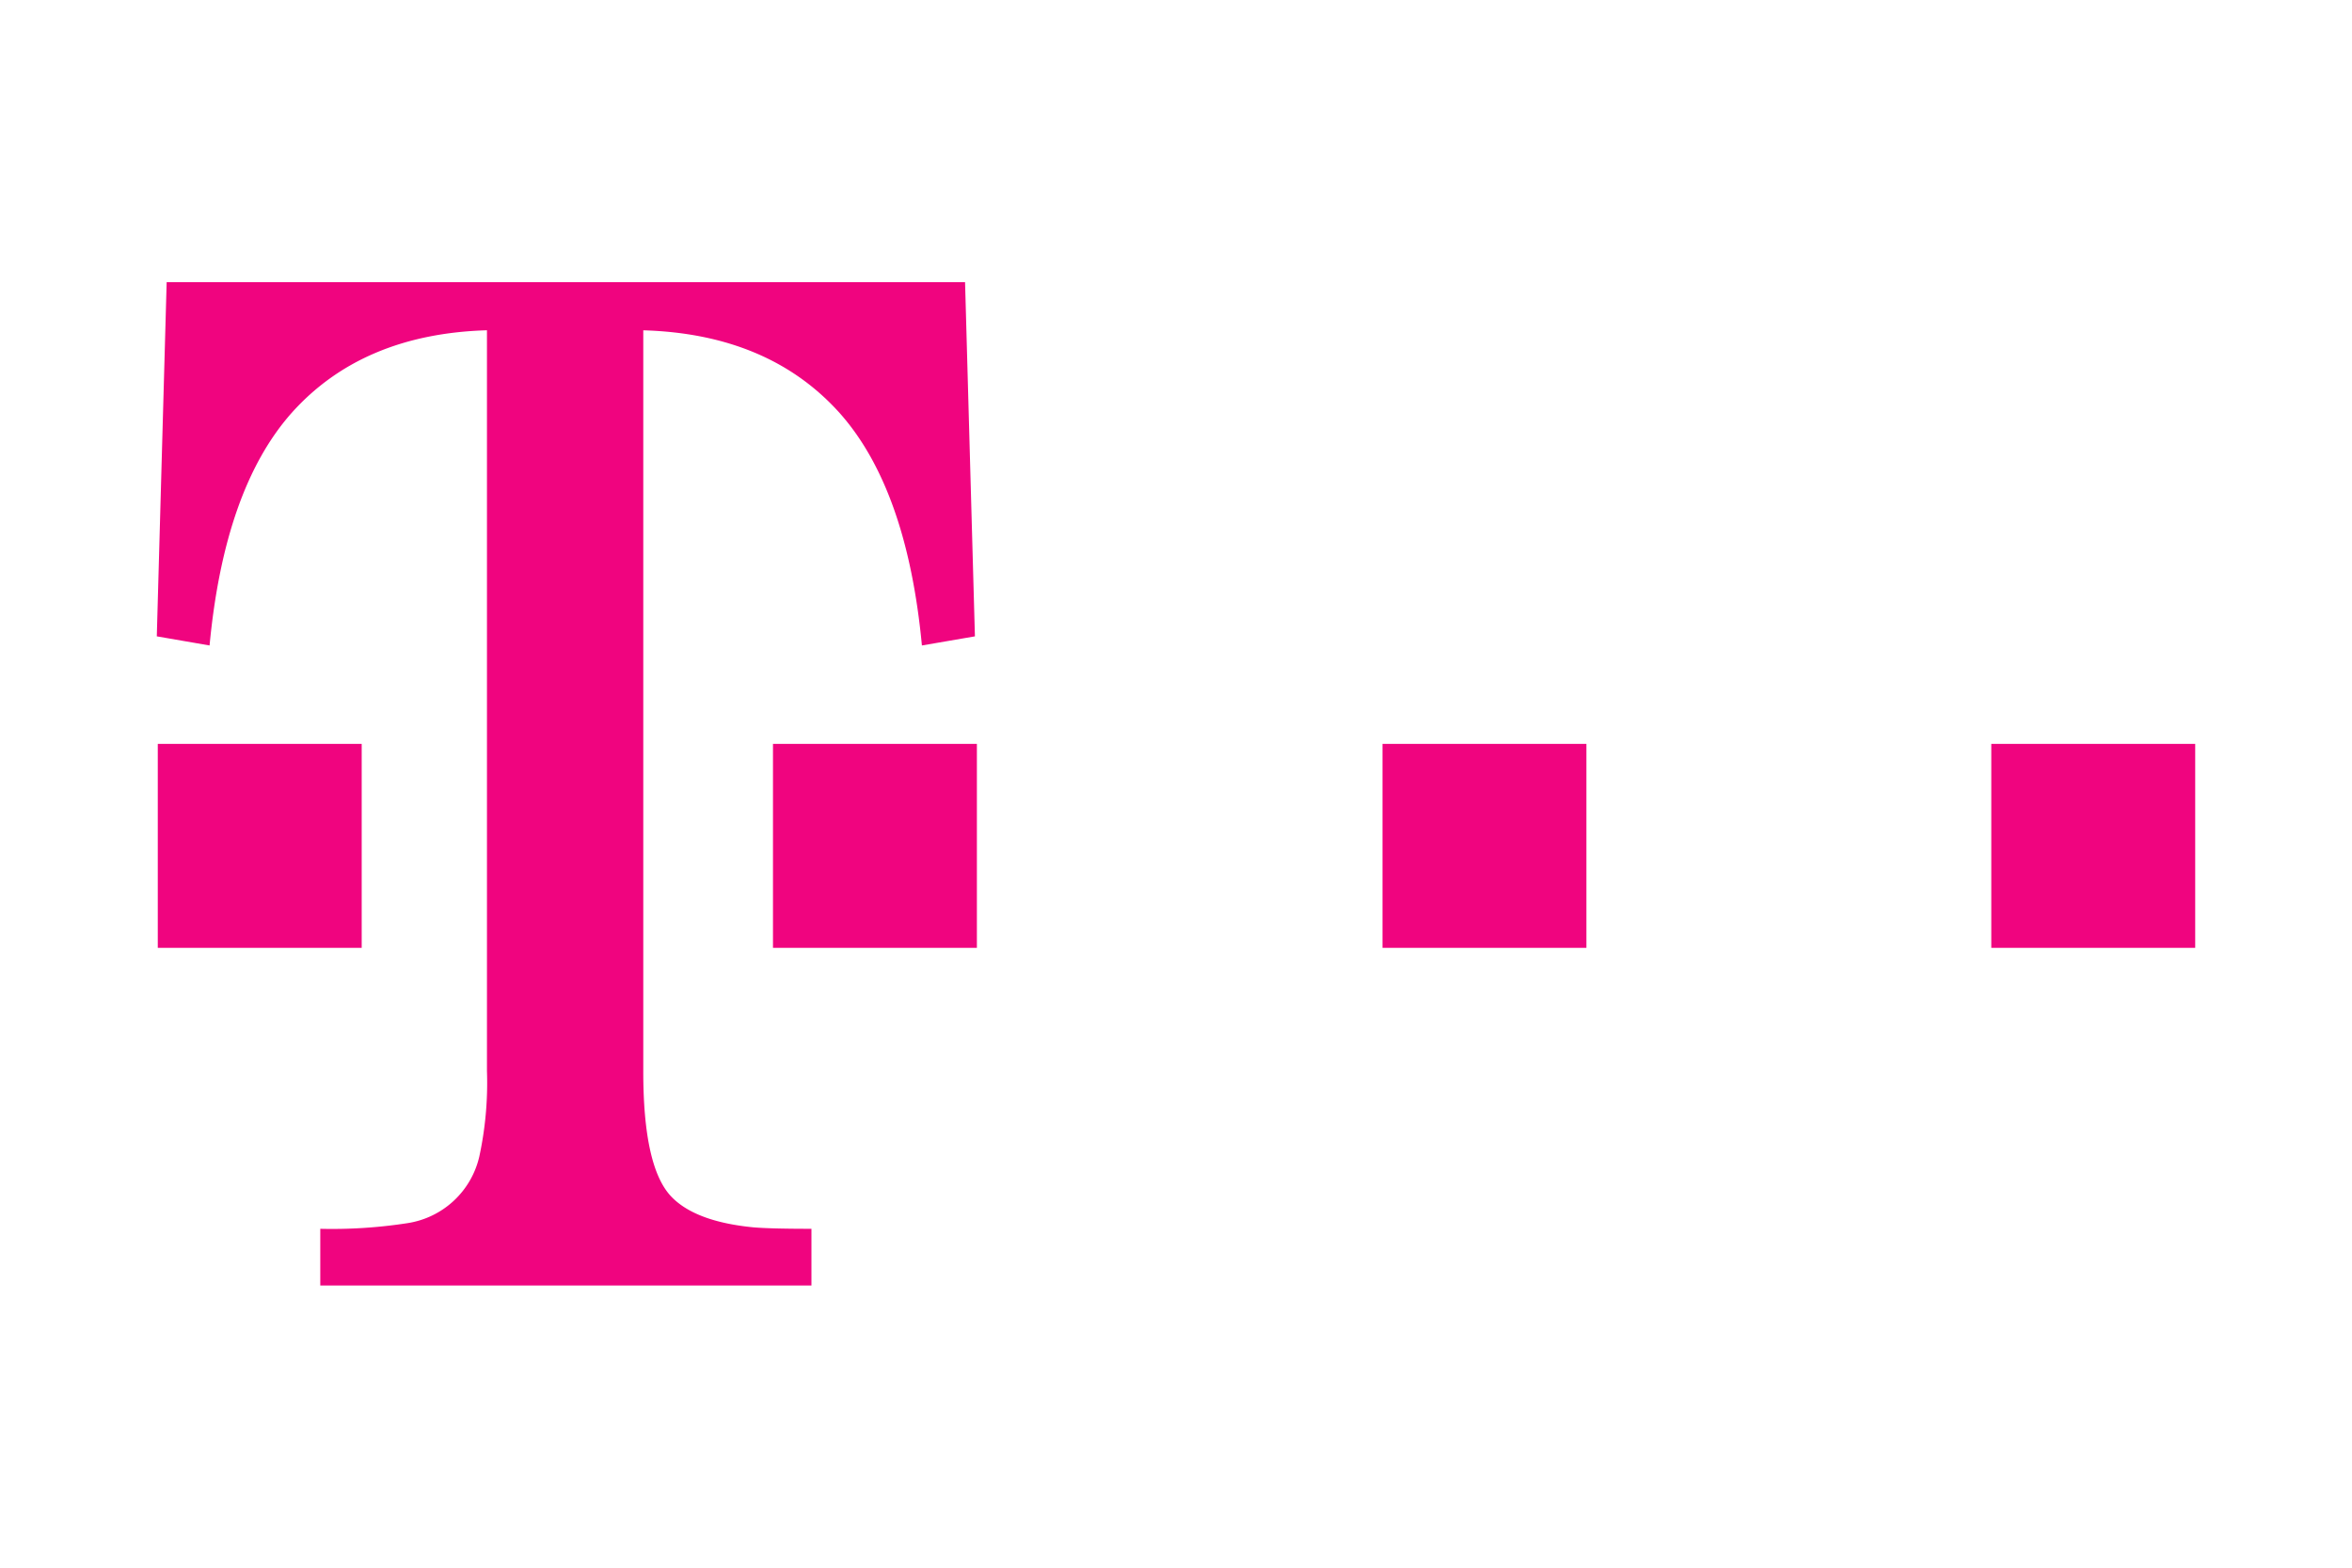
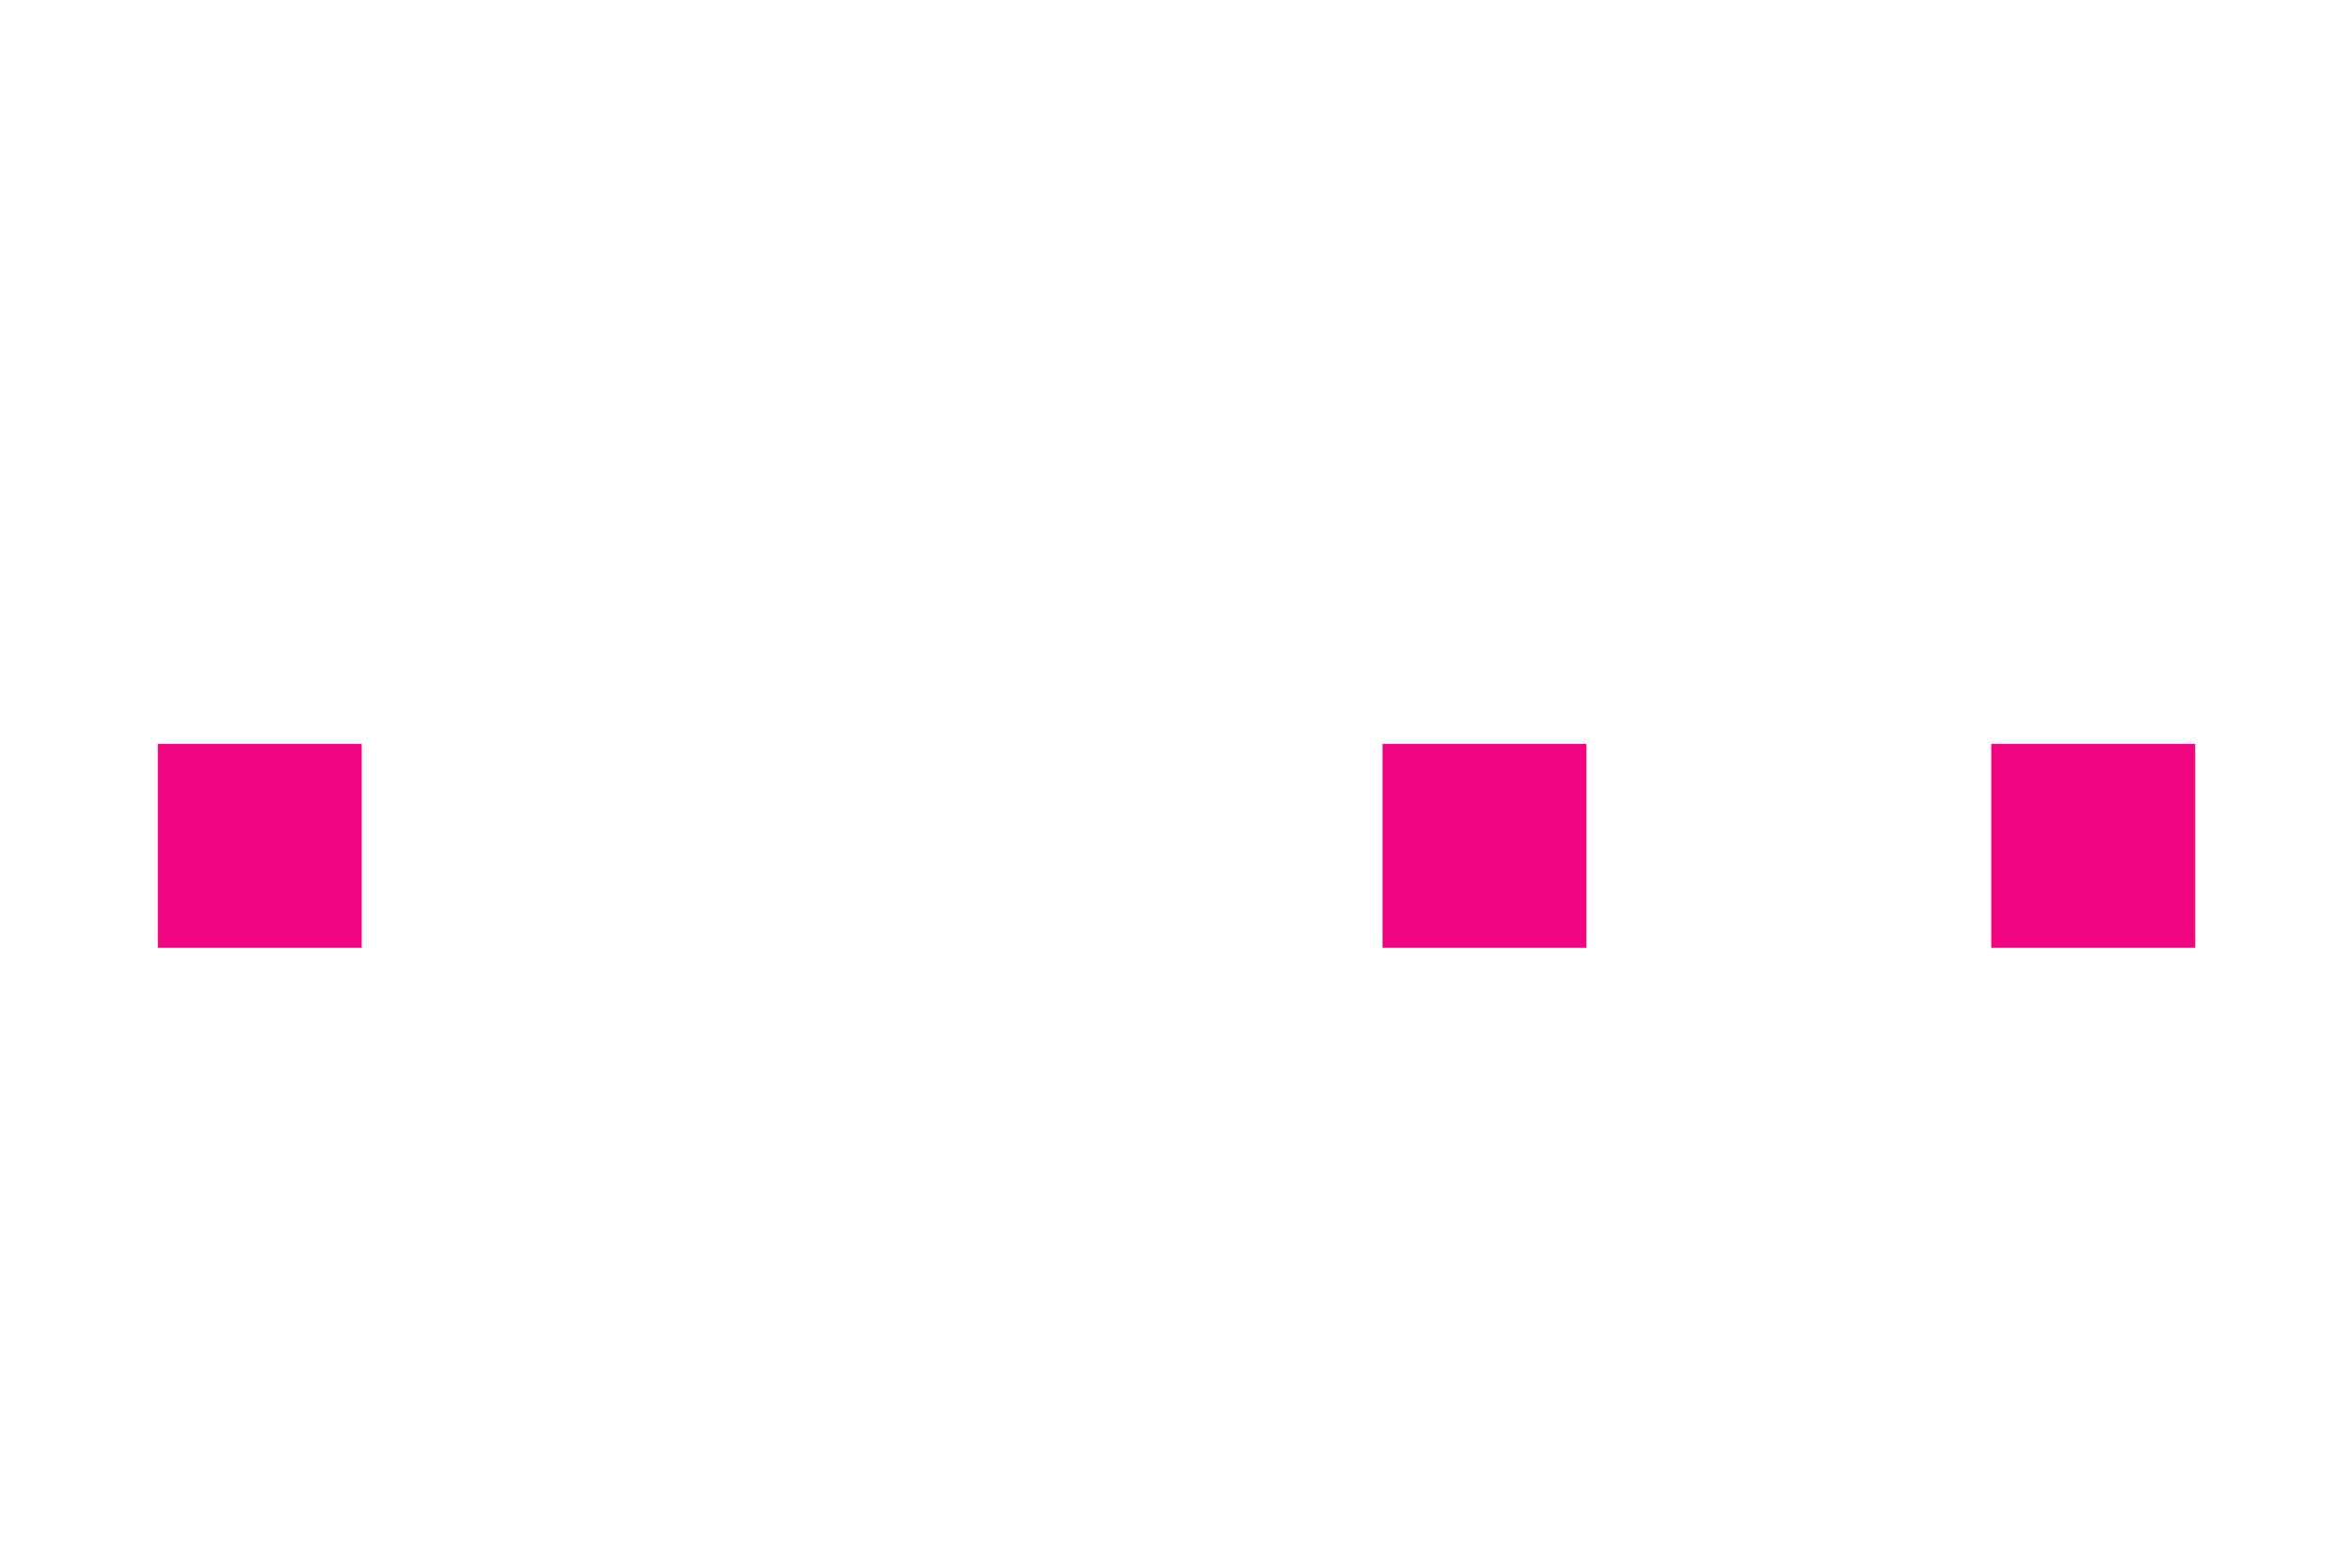
<svg xmlns="http://www.w3.org/2000/svg" width="300" height="200" viewBox="0 0 300 200">
  <g transform="translate(-47 -1295)">
    <g transform="translate(47 1295)">
-       <path d="M0,0H300V200H0Z" fill="rgba(232,232,232,0)" />
-     </g>
+       </g>
    <g transform="translate(-47 -247)">
      <g transform="translate(114 1574.039)">
        <rect width="26.009" height="26.021" transform="translate(0.126 62.863)" fill="#f0047f" />
-         <path d="M65.668,120.664q-3.633-3.729-3.617-16.079V10.1c10.693.315,19.027,3.839,25.066,10.572Q95.7,30.343,97.59,50.308l6.762-1.164L103.094,3.96H1.258L0,49.144l6.73,1.164q1.887-19.965,10.442-29.64,9.011-10.1,24.94-10.572v94.49a44.5,44.5,0,0,1-.975,10.918,11.122,11.122,0,0,1-9.152,8.5,62.744,62.744,0,0,1-11.133.724v7.237H83.5v-7.237c-3.491,0-5.976-.063-7.422-.189C71.2,124.062,67.713,122.772,65.668,120.664Z" transform="translate(0 0)" fill="#f0047f" />
-         <rect width="26.009" height="26.021" transform="translate(78.594 62.863)" fill="#f0047f" />
        <rect width="26.009" height="26.021" transform="translate(156.34 62.863)" fill="#f0047f" />
        <rect width="26.009" height="26.021" transform="translate(233.991 62.863)" fill="#f0047f" />
      </g>
    </g>
  </g>
</svg>